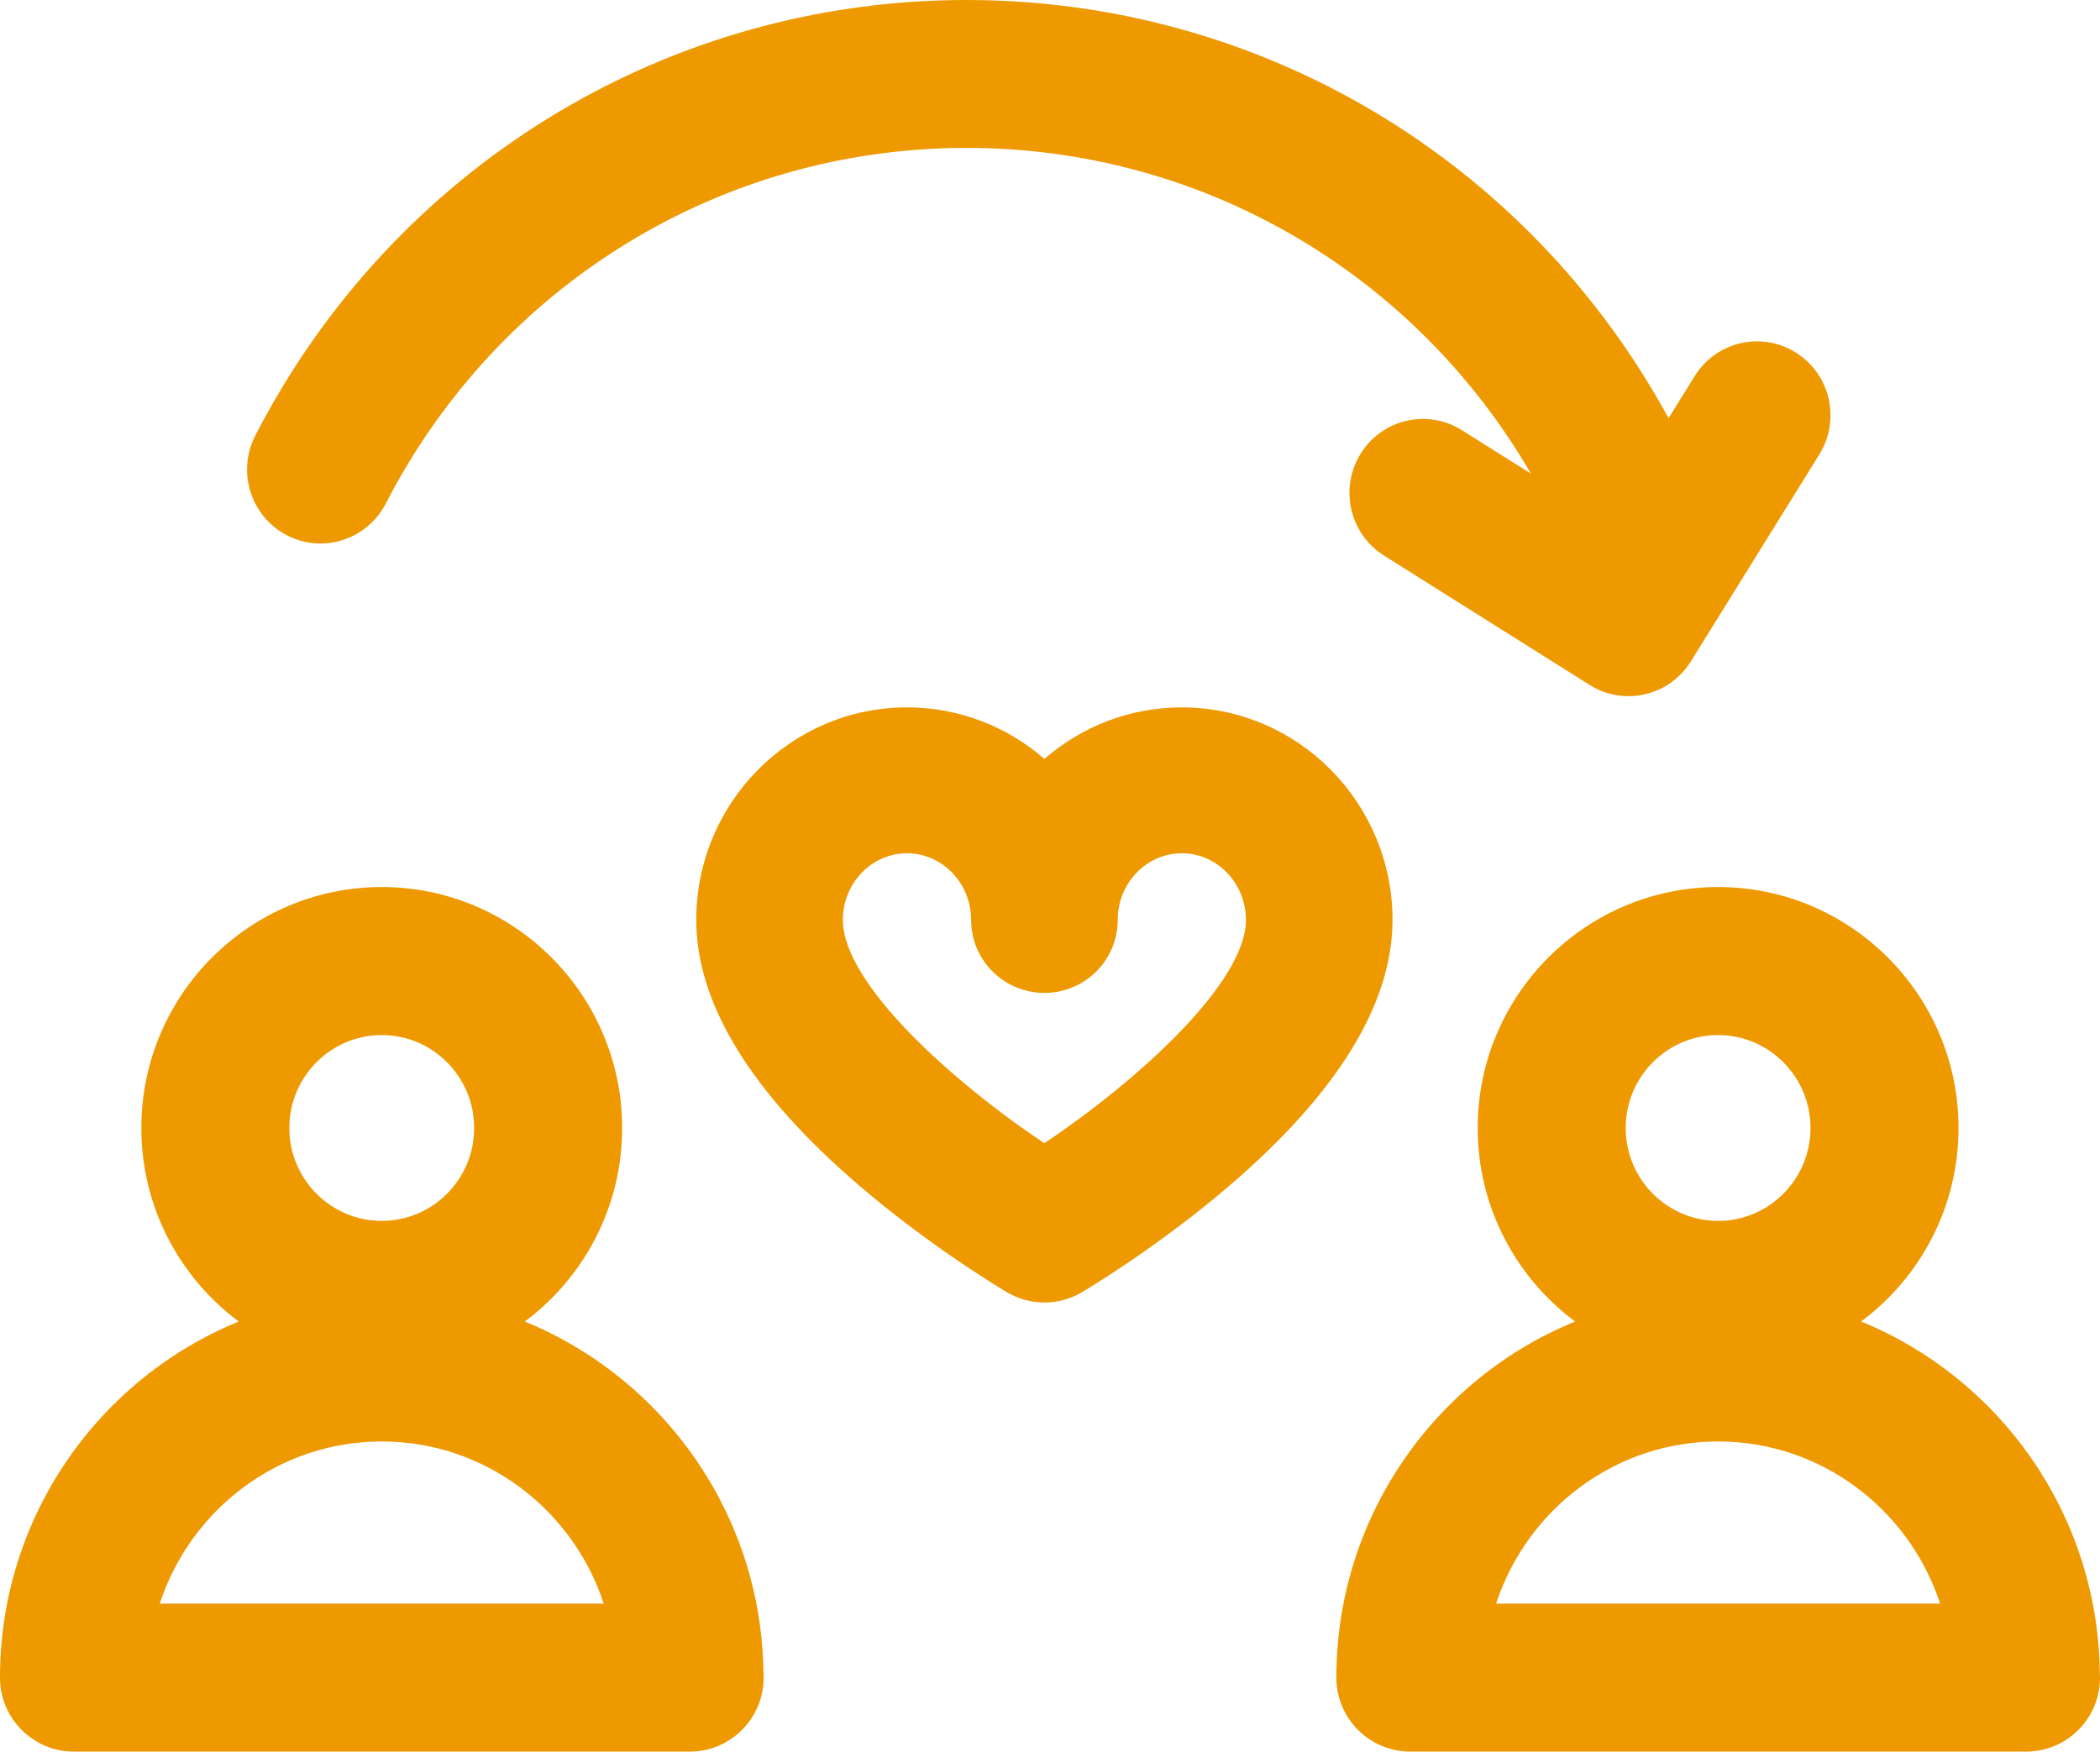
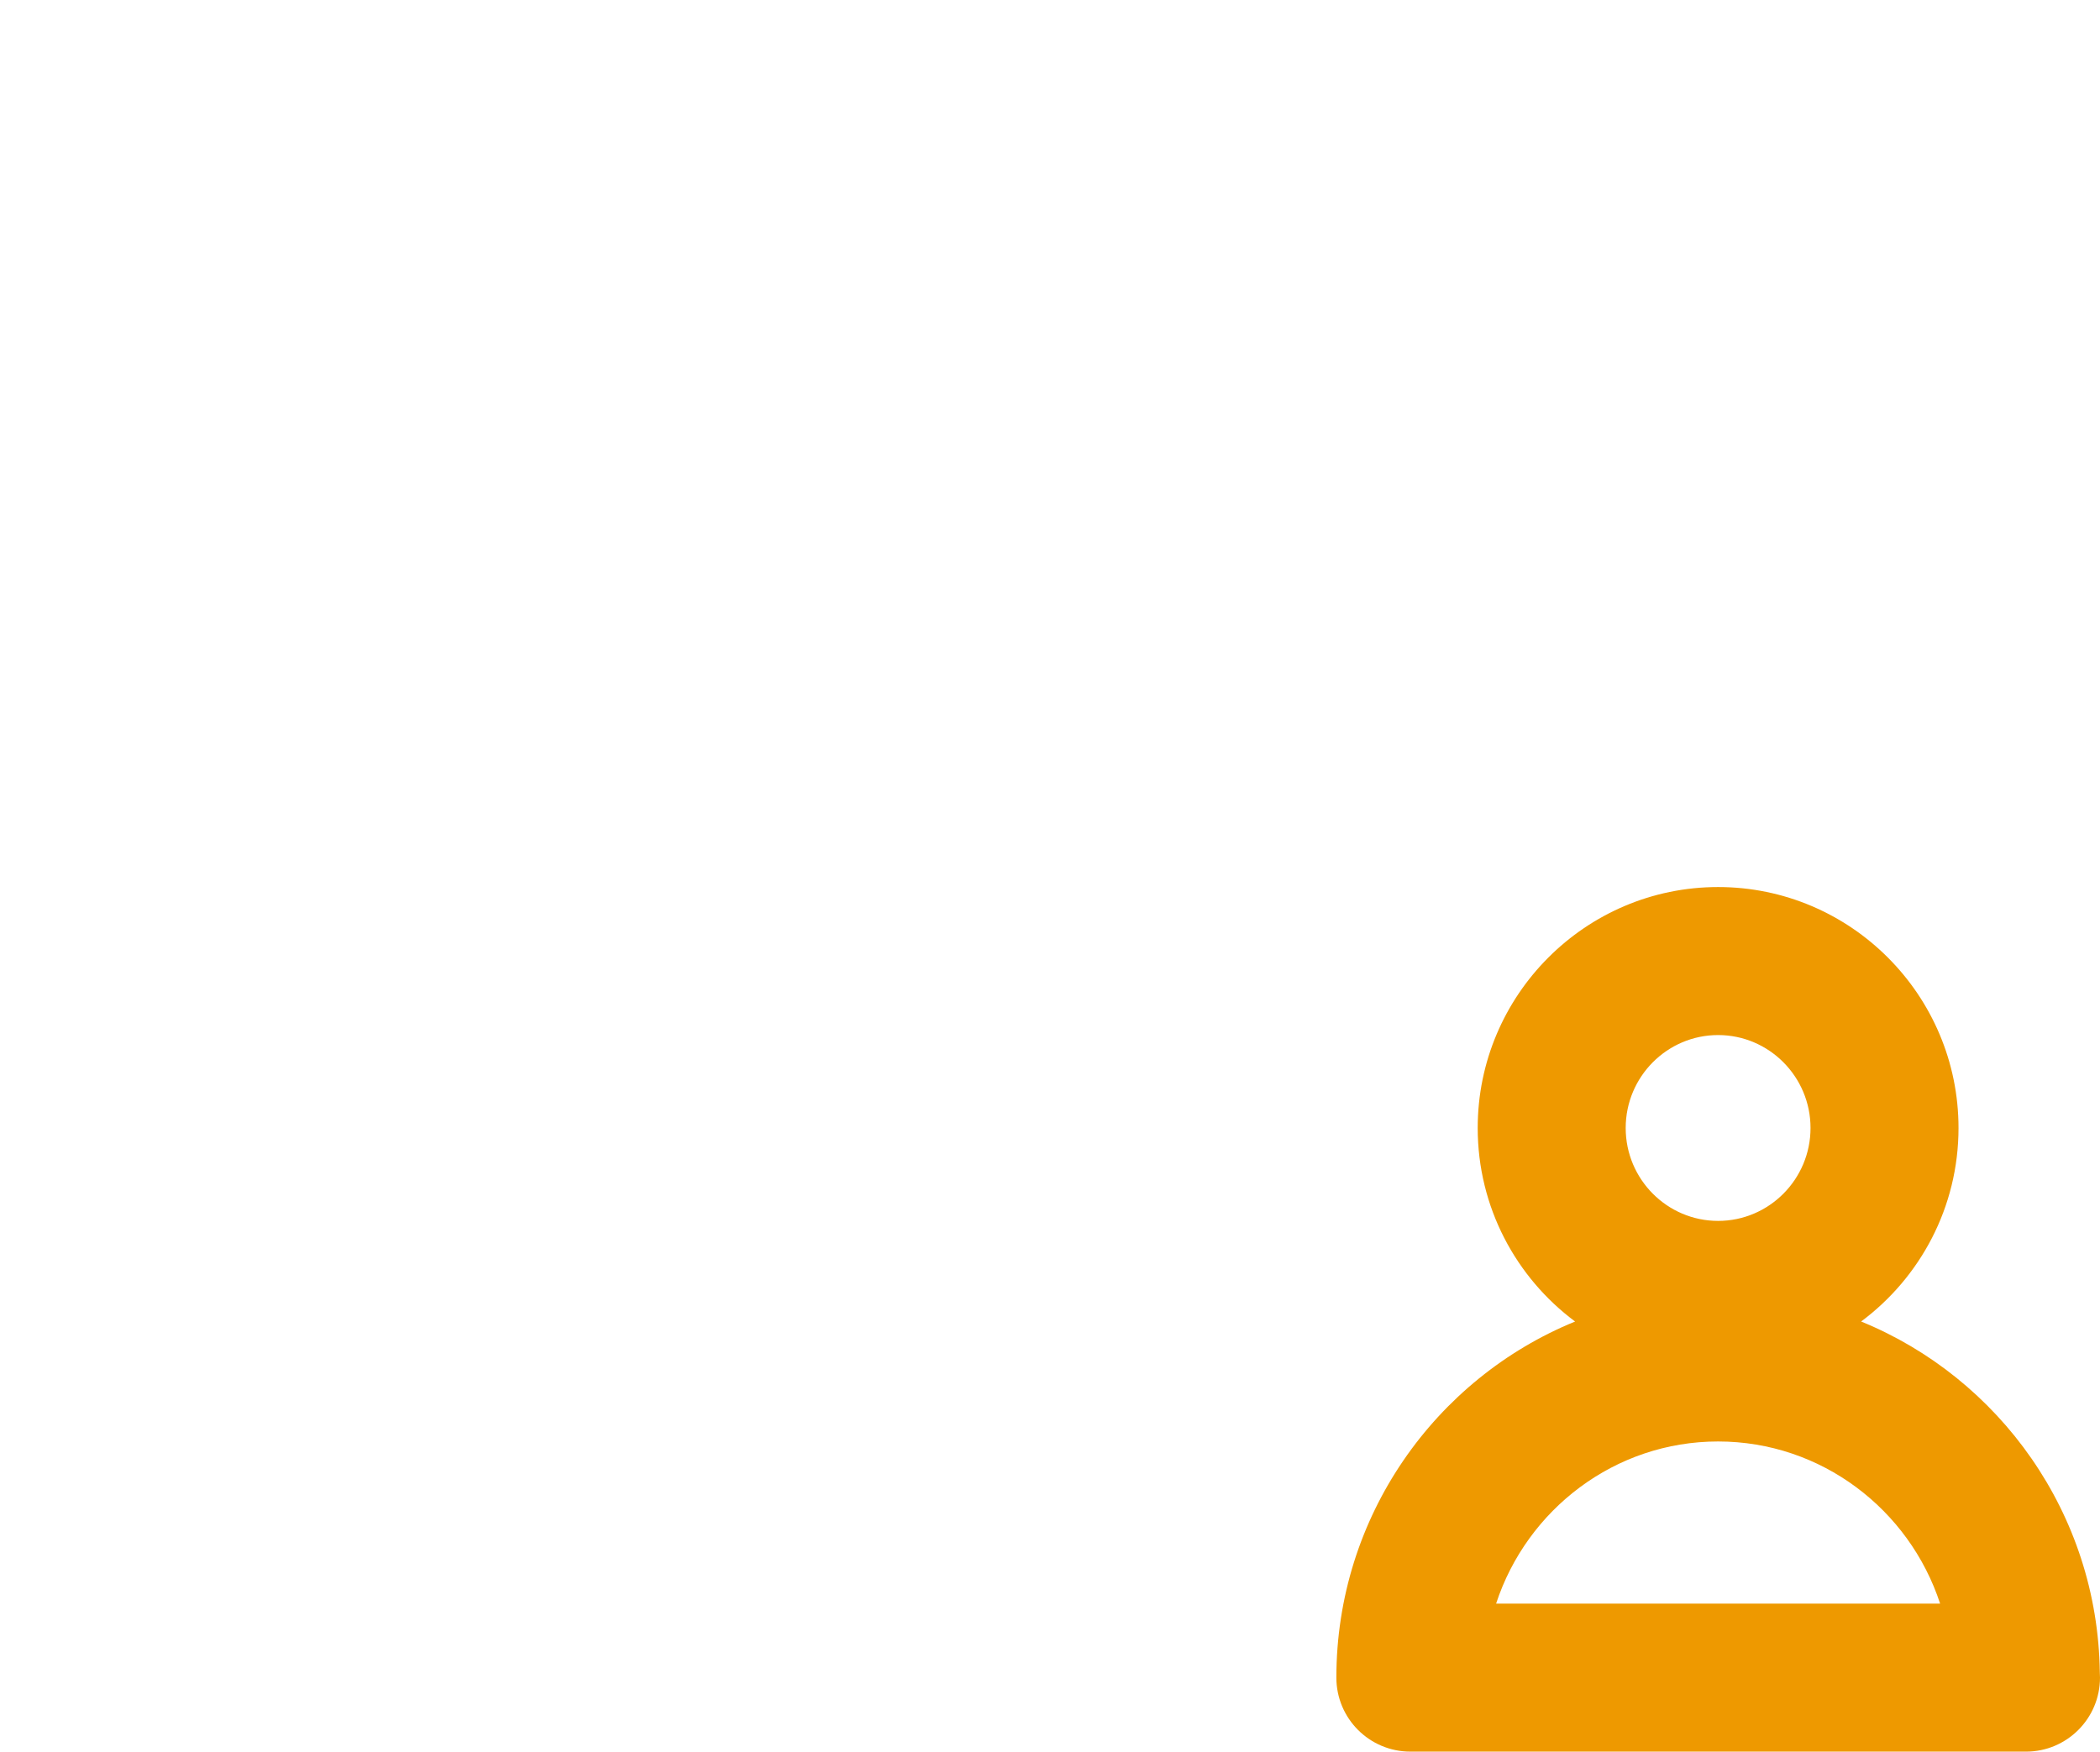
<svg xmlns="http://www.w3.org/2000/svg" width="187px" height="156px" viewBox="0 0 187 156" version="1.1">
  <title>45CAC44A-41C6-4EDD-B4E2-02DDEB24E3B4</title>
  <desc>Created with sketchtool.</desc>
  <g id="Page-3" stroke="none" stroke-width="1" fill="none" fill-rule="evenodd">
    <g id="tahnks" transform="translate(-627, -294)" fill="#EE9900" fill-rule="nonzero">
      <g id="Group" transform="translate(421, 294)">
        <g id="helping" transform="translate(206, 0)">
-           <path d="M105.236,63 C100.566,63 96.289,64.731 93.002,67.59 C89.714,64.731 85.435,63 80.764,63 C70.418,63 62,71.492 62,81.931 C62,89.37 66.88,97.327 76.505,105.58 C82.989,111.139 89.412,114.937 89.682,115.096 C90.706,115.699 91.854,116 93.003,116 C94.151,116 95.3,115.699 96.324,115.096 C96.594,114.937 103.015,111.138 109.498,105.579 C119.12,97.327 124,89.37 124,81.931 C124,71.493 115.582,63 105.236,63 Z M92.997,101.817 C84.81,96.345 75.053,87.594 75.053,81.931 C75.053,78.656 77.615,75.992 80.764,75.992 C83.914,75.992 86.476,78.656 86.476,81.931 C86.476,85.518 89.398,88.427 93.003,88.427 C96.606,88.427 99.529,85.518 99.529,81.931 C99.529,78.656 102.089,75.992 105.236,75.992 C108.385,75.992 110.947,78.656 110.947,81.931 C110.947,87.568 101.185,96.33 92.997,101.817 Z" id="Shape" />
-           <path d="M46.728,117.694 C51.986,113.781 55.401,107.512 55.401,100.459 C55.401,88.626 45.798,79 33.993,79 C22.189,79 12.586,88.626 12.586,100.459 C12.586,107.513 16.001,113.782 21.259,117.695 C8.808,122.778 0,135.074 0,149.408 C0,153.048 2.95,156 6.589,156 L61.398,156 C61.403,156 61.408,156 61.411,156 C65.05,156 68,153.048 68,149.408 C68,149.251 67.995,149.095 67.984,148.941 C67.796,134.807 59.044,122.722 46.728,117.694 Z M33.993,92.182 C38.531,92.182 42.223,95.895 42.223,100.459 C42.223,105.021 38.531,108.733 33.993,108.733 C29.455,108.733 25.764,105.021 25.764,100.459 C25.764,95.895 29.455,92.182 33.993,92.182 Z M14.225,142.817 C16.968,134.439 24.793,128.377 33.993,128.377 C43.193,128.377 51.019,134.439 53.762,142.817 L14.225,142.817 L14.225,142.817 Z" id="Shape" />
          <path d="M186.984,148.941 C186.796,134.807 178.045,122.722 165.728,117.693 C170.986,113.781 174.401,107.512 174.401,100.459 C174.401,88.626 164.798,79 152.993,79 C141.189,79 131.586,88.626 131.586,100.459 C131.586,107.513 135.001,113.782 140.259,117.695 C127.808,122.778 119,135.074 119,149.408 C119,153.048 121.95,155.999 125.589,155.999 L180.398,155.999 C180.403,156 180.408,156 180.408,156 C184.05,155.999 187,153.048 187,149.408 C186.999,149.251 186.994,149.096 186.984,148.941 Z M152.993,92.182 C157.531,92.182 161.223,95.895 161.223,100.459 C161.223,105.021 157.531,108.733 152.993,108.733 C148.455,108.733 144.764,105.021 144.764,100.459 C144.764,95.895 148.455,92.182 152.993,92.182 Z M133.225,142.817 C135.968,134.439 143.793,128.377 152.993,128.377 C162.193,128.377 170.019,134.439 172.762,142.817 L133.225,142.817 L133.225,142.817 Z" id="Shape" />
-           <path d="M25.533,47.664 C28.738,49.337 32.688,48.077 34.351,44.848 C44.415,25.308 64.234,13.17 86.074,13.17 C106.901,13.17 125.884,24.213 136.327,42.181 L130.176,38.312 C127.112,36.383 123.076,37.323 121.162,40.407 C119.247,43.491 120.178,47.555 123.243,49.481 L141.55,60.998 C142.628,61.677 143.827,62 145.011,62 C147.192,62 149.324,60.903 150.565,58.904 L162.005,40.476 C163.92,37.392 162.988,33.328 159.924,31.401 C156.858,29.474 152.824,30.412 150.909,33.496 L148.583,37.242 C136.025,14.228 112.238,0 86.074,0 C59.326,0 35.057,14.862 22.735,38.787 C21.073,42.015 22.325,45.99 25.533,47.664 Z" id="Path" />
        </g>
      </g>
    </g>
  </g>
</svg>